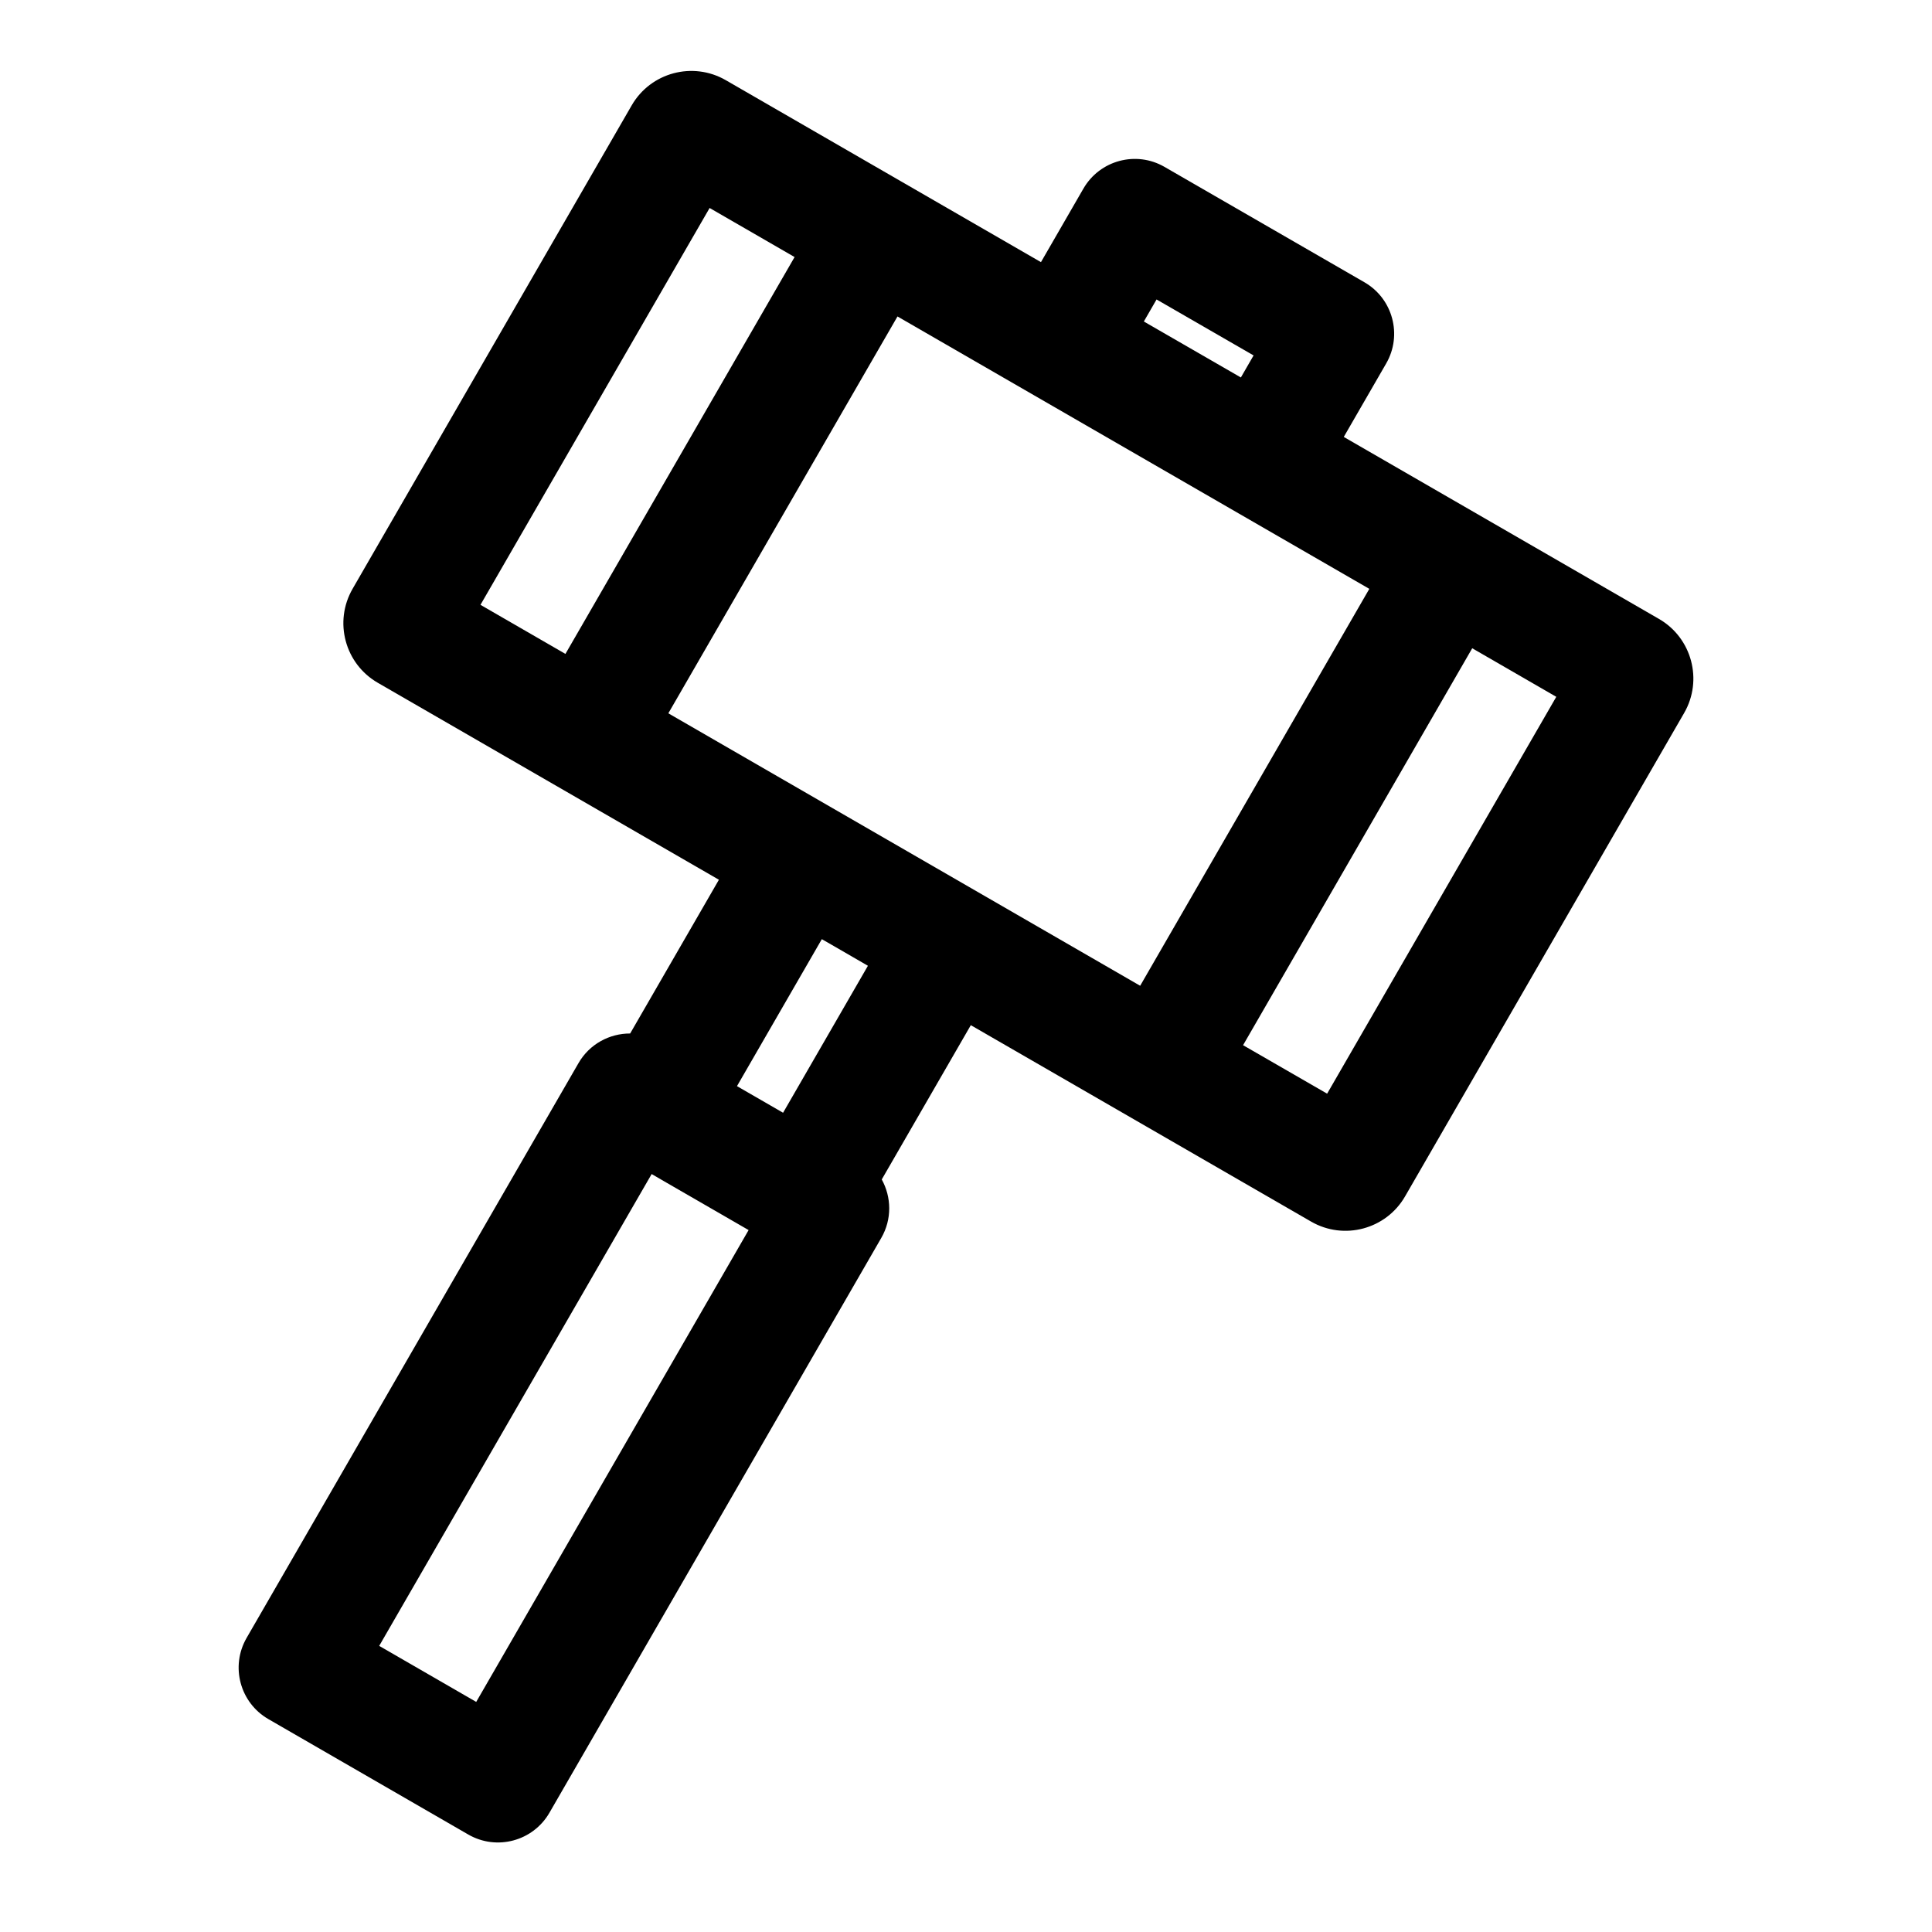
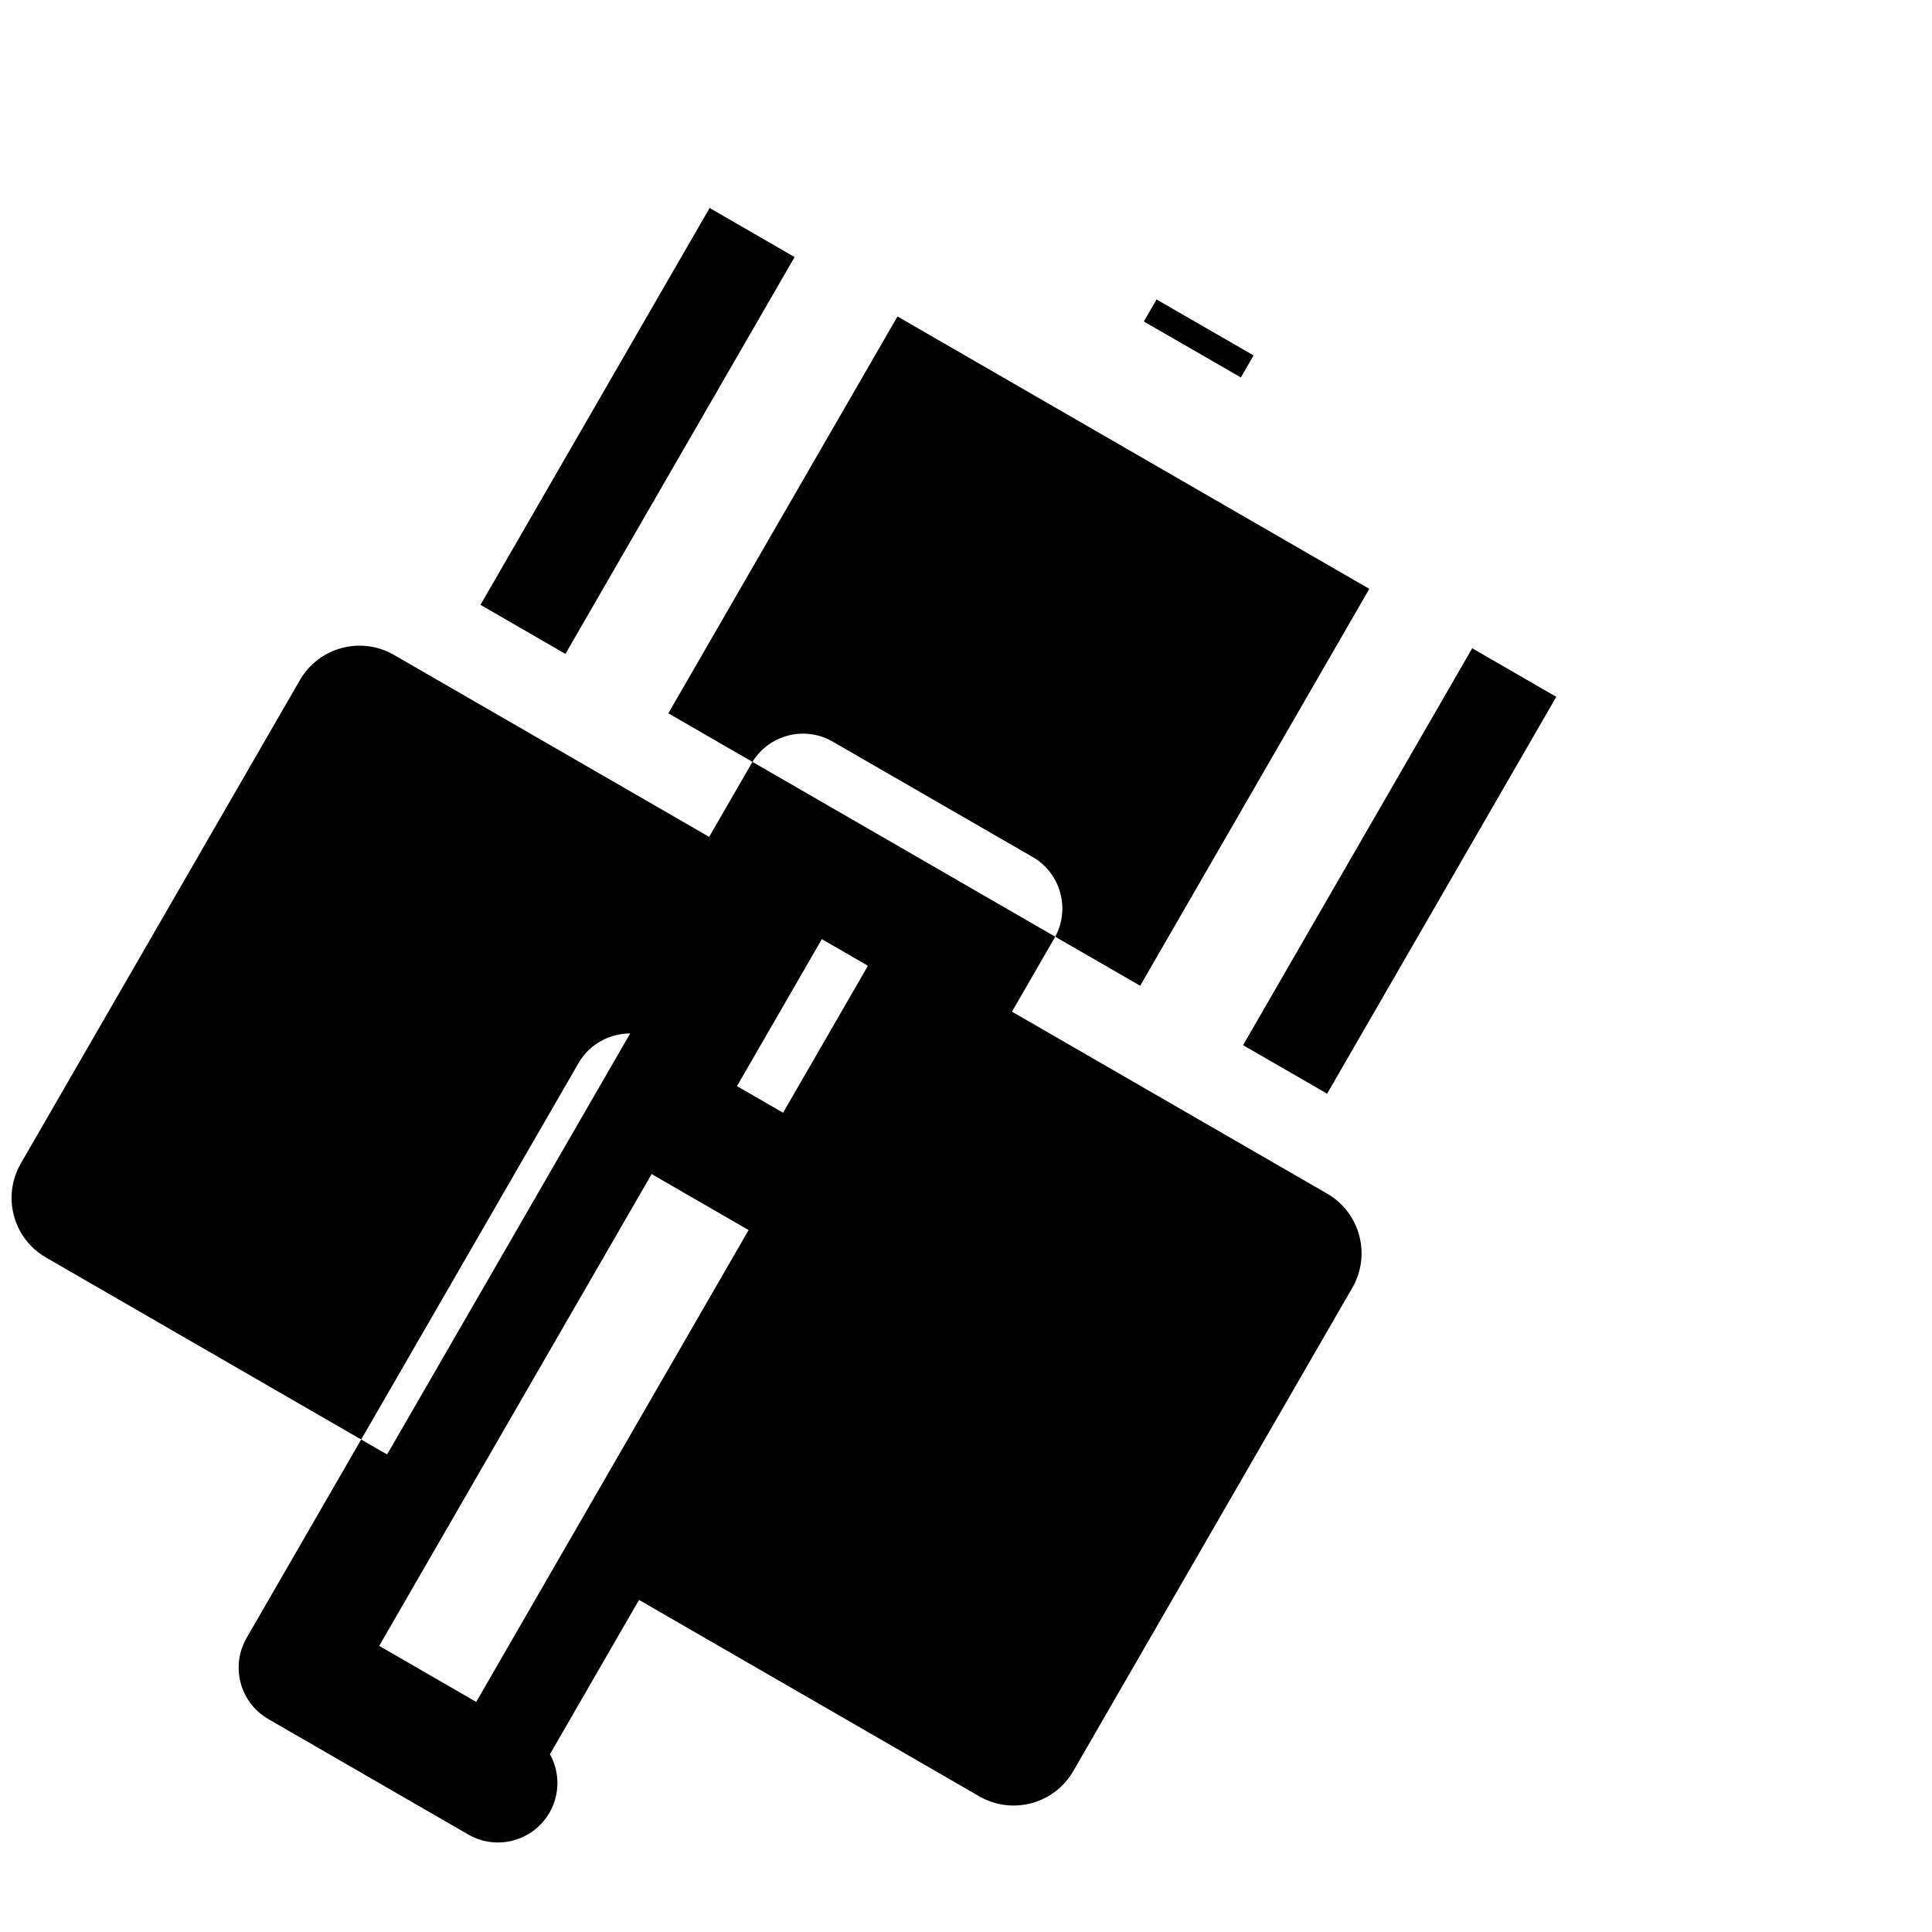
<svg xmlns="http://www.w3.org/2000/svg" fill="#000000" width="800px" height="800px" version="1.1" viewBox="144 144 512 512">
-   <path d="m334.52 377.14-23.523 40.746c-5.465-0.016-10.785 2.801-13.699 7.871l-87.945 152.31c-4.344 7.543-1.762 17.16 5.762 21.508l52.98 30.59c7.527 4.344 17.16 1.762 21.508-5.762l87.93-152.31c2.883-4.977 2.723-10.848 0.141-15.523l23.602-40.887 90.152 52.035c8.723 5.055 19.902 2.062 24.938-6.676l73.949-128.09c5.039-8.723 2.047-19.902-6.676-24.938l-83.523-48.223 11.242-19.477c4.344-7.527 1.762-17.16-5.762-21.508l-52.98-30.574c-7.527-4.359-17.16-1.777-21.508 5.762l-11.242 19.477-83.523-48.223c-8.738-5.039-19.902-2.047-24.938 6.676l-73.949 128.09c-5.055 8.738-2.062 19.902 6.676 24.938l90.387 52.191zm-14.406 79.98 22.277 12.863-72.188 125.04-25.711-14.848 72.203-125.04zm19.191-25.285 12.219 7.055 22.484-38.949-9.004-5.211-3.211-1.844-22.484 38.949zm194.85-116.04-60.727 105.19 22.277 12.848 60.727-105.17zm-27.27-15.742-125.04-72.188-60.727 105.17 125.04 72.203zm-152.31-87.93-22.516-13.004-60.727 105.17 22.516 13.004zm121.64 26.07-3.371 5.84-25.711-14.832s3.371-5.84 3.371-5.84z" fill-rule="evenodd" />
+   <path d="m334.52 377.14-23.523 40.746c-5.465-0.016-10.785 2.801-13.699 7.871l-87.945 152.31c-4.344 7.543-1.762 17.16 5.762 21.508l52.98 30.59c7.527 4.344 17.16 1.762 21.508-5.762c2.883-4.977 2.723-10.848 0.141-15.523l23.602-40.887 90.152 52.035c8.723 5.055 19.902 2.062 24.938-6.676l73.949-128.09c5.039-8.723 2.047-19.902-6.676-24.938l-83.523-48.223 11.242-19.477c4.344-7.527 1.762-17.16-5.762-21.508l-52.98-30.574c-7.527-4.359-17.16-1.777-21.508 5.762l-11.242 19.477-83.523-48.223c-8.738-5.039-19.902-2.047-24.938 6.676l-73.949 128.09c-5.055 8.738-2.062 19.902 6.676 24.938l90.387 52.191zm-14.406 79.98 22.277 12.863-72.188 125.04-25.711-14.848 72.203-125.04zm19.191-25.285 12.219 7.055 22.484-38.949-9.004-5.211-3.211-1.844-22.484 38.949zm194.85-116.04-60.727 105.19 22.277 12.848 60.727-105.17zm-27.27-15.742-125.04-72.188-60.727 105.17 125.04 72.203zm-152.31-87.93-22.516-13.004-60.727 105.17 22.516 13.004zm121.64 26.07-3.371 5.84-25.711-14.832s3.371-5.84 3.371-5.84z" fill-rule="evenodd" />
</svg>